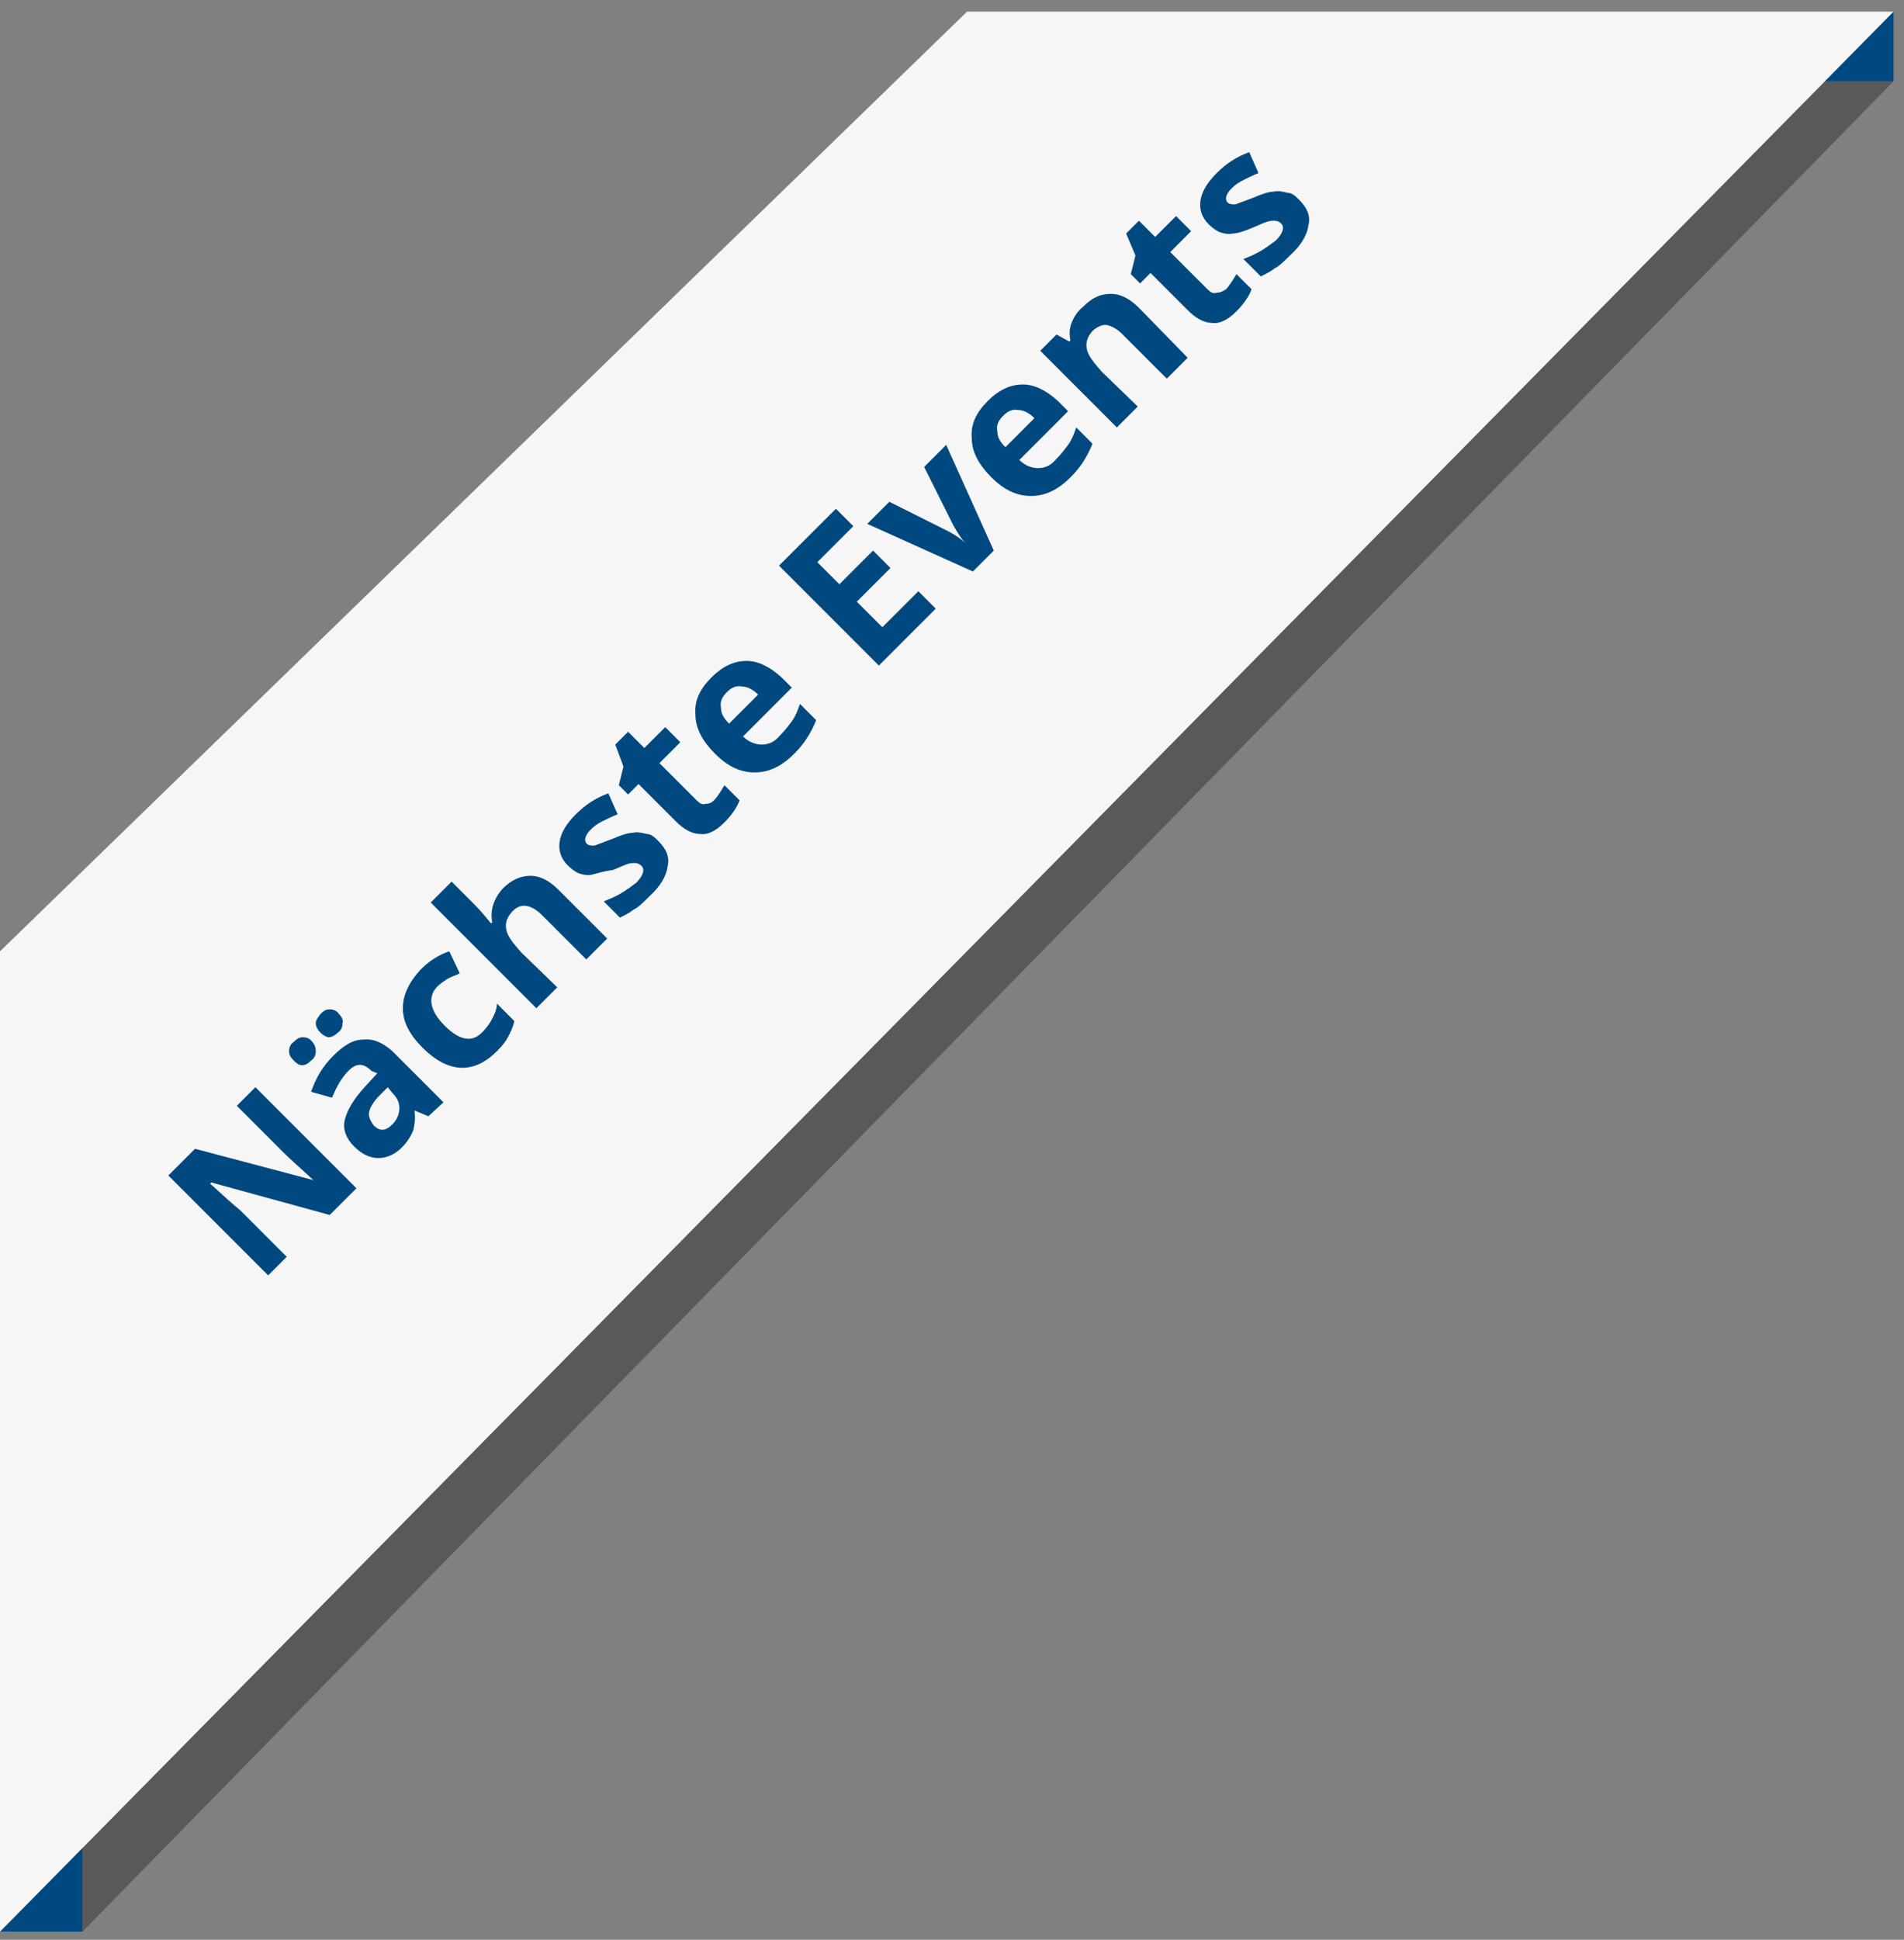
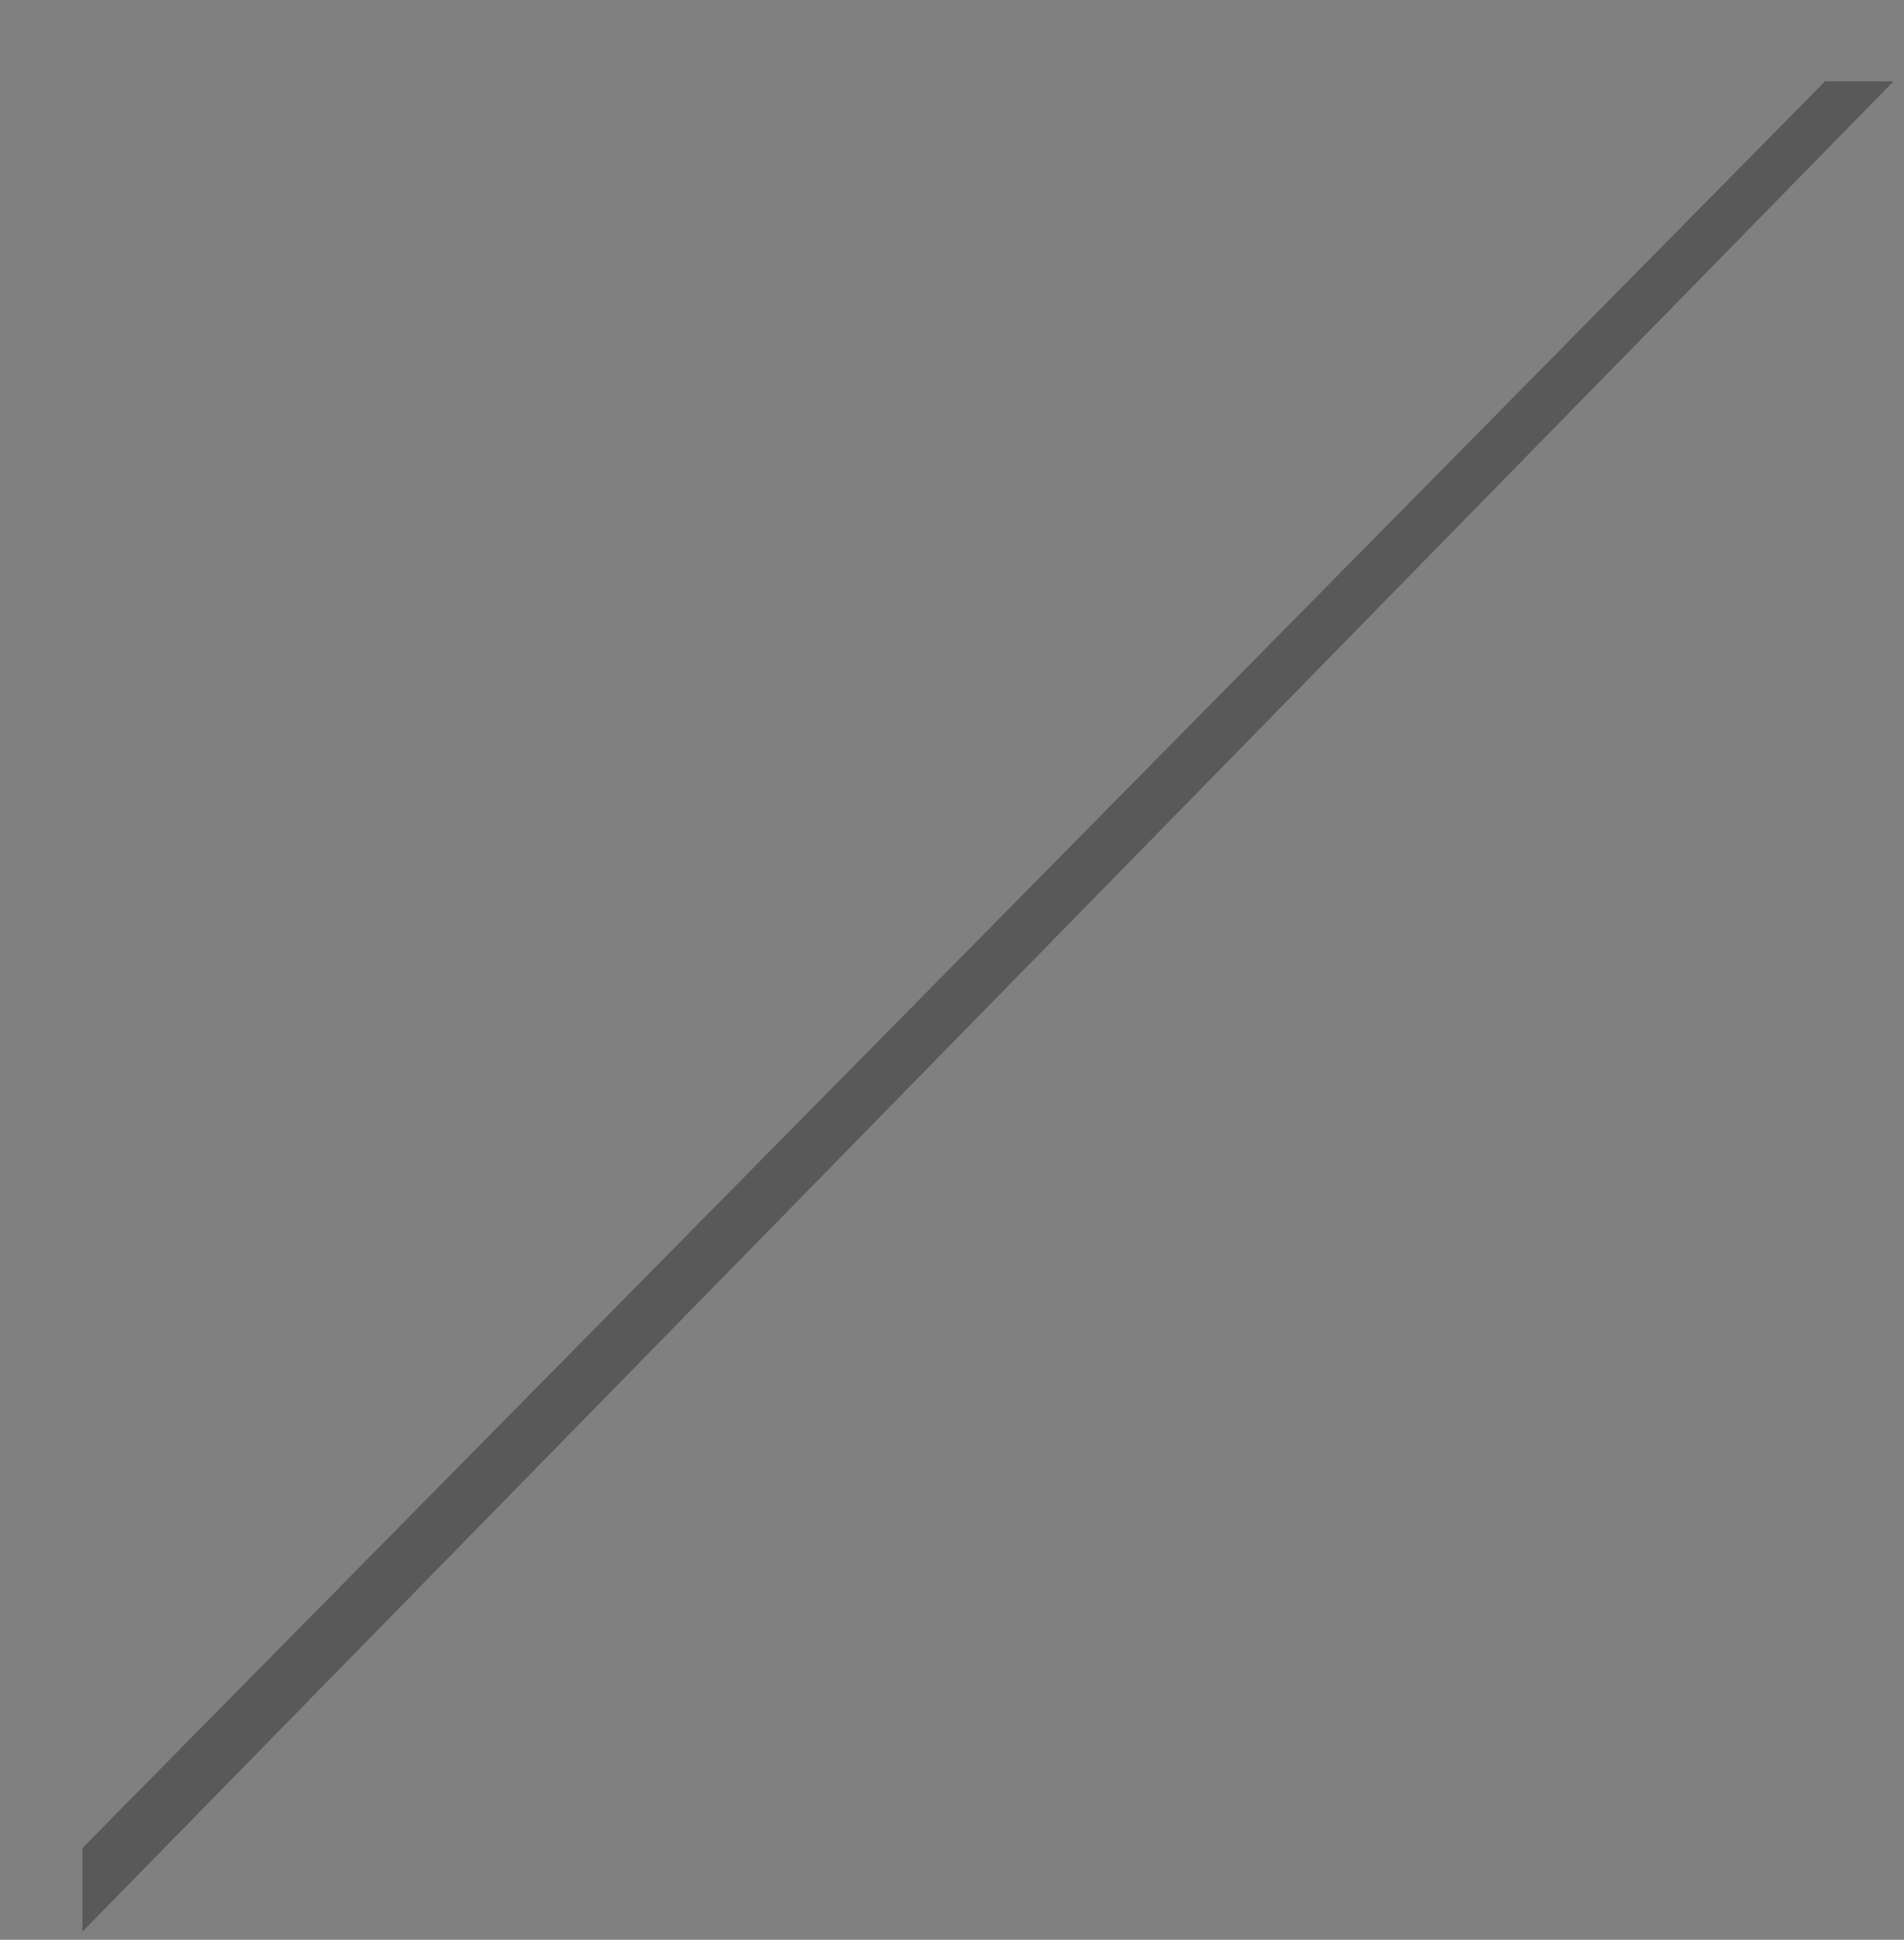
<svg xmlns="http://www.w3.org/2000/svg" version="1.1" id="Ebene_1" x="0px" y="0px" width="164" height="167" viewBox="0 0 164 167" style="enable-background:new 0 0 164 167;" xml:space="preserve">
  <rect x="0" y="0" width="164" height="167" fill="#808080" stroke="none" />
  <style type="text/css">
	.st0{fill:#004980;}
	.st1{opacity:0.51;fill:#333333;enable-background:new    ;}
	.st2{fill:#F6F6F6;}
</style>
  <desc>Created with Sketch.</desc>
  <g id="Symbols">
    <g id="Events_Modul" transform="translate(0, -61)">
      <g id="Störer" transform="translate(0, 61)">
-         <polygon id="Rectangle" class="st0" points="155.7,7 158.1,4.4 161.9,1.7 163.1,1 163.1,7    " />
-         <polygon id="Rectangle_1_" class="st0" points="1.4,156.3 7.1,152.6 7.1,166.3 0,166.3    " />
        <polygon id="schatten" class="st1" points="7.1,166.3 163.1,7 157.2,7 7.1,159.1    " />
-         <polygon id="Rectangle-Copy" class="st2" points="0,81.9 83.3,1 163.1,1 0,166.3    " />
-         <path id="Nächste-Events" class="st0" d="M30.7,102.3l-2.3,2.3l-10.2-2.8l-0.1,0.1c1.2,1.1,2.1,1.9,2.6,2.3l4,4l-1.6,1.6     l-8.6-8.6l2.3-2.3l10.2,2.7l0,0c-1.2-1.1-2-1.8-2.5-2.3l-4.1-4.1l1.6-1.6L30.7,102.3z M36.9,96.1l-1.2-0.5l0,0     c0.1,0.7,0,1.3-0.1,1.7c-0.2,0.5-0.5,1-1,1.5c-0.6,0.6-1.3,0.9-2,0.9c-0.7,0-1.4-0.3-2.1-1c-0.7-0.7-1-1.5-0.8-2.3     c0.2-0.8,0.7-1.7,1.7-2.8l1.1-1.2L32,92.2c-0.7-0.7-1.3-0.7-2,0c-0.5,0.5-1,1.3-1.4,2.3L26.8,94c0.4-1.2,1-2.2,1.9-3.1     c0.9-0.9,1.7-1.4,2.6-1.4c0.9-0.1,1.7,0.3,2.5,1l4.4,4.4L36.9,96.1z M33.4,93.6l-0.7,0.7c-0.5,0.5-0.8,1-0.9,1.4     c-0.1,0.4,0.1,0.8,0.4,1.2c0.5,0.5,1,0.5,1.6-0.1c0.4-0.4,0.6-0.9,0.6-1.4c0-0.5-0.2-0.9-0.6-1.3L33.4,93.6z M25.3,91.3     c-0.3-0.3-0.4-0.5-0.4-0.8c0-0.3,0.1-0.6,0.4-0.8c0.3-0.3,0.5-0.4,0.8-0.4c0.3,0,0.6,0.1,0.8,0.4c0.2,0.2,0.3,0.5,0.3,0.8     c0,0.3-0.1,0.6-0.4,0.8c-0.3,0.3-0.5,0.4-0.8,0.4S25.5,91.5,25.3,91.3z M27.6,88.9c-0.3-0.3-0.4-0.6-0.4-0.8     c0-0.3,0.2-0.5,0.4-0.8c0.3-0.3,0.5-0.4,0.8-0.4s0.6,0.1,0.8,0.4c0.2,0.2,0.4,0.5,0.3,0.8c0,0.3-0.1,0.6-0.4,0.8     c-0.2,0.2-0.5,0.4-0.8,0.4C28.2,89.3,27.9,89.2,27.6,88.9z M42.8,90.5c-2,2-4.2,1.9-6.4-0.3c-1.1-1.1-1.7-2.2-1.7-3.4     c0-1.1,0.5-2.2,1.5-3.3c0.8-0.8,1.6-1.3,2.5-1.6l0.9,1.9c-0.4,0.2-0.8,0.3-1.1,0.5c-0.3,0.2-0.6,0.4-0.8,0.6     c-0.9,0.9-0.7,2.1,0.6,3.4c1.3,1.3,2.4,1.5,3.3,0.5c0.3-0.3,0.6-0.7,0.8-1.1c0.2-0.4,0.4-0.8,0.4-1.3l1.5,1.5     c-0.1,0.5-0.3,0.9-0.5,1.3C43.6,89.6,43.3,90,42.8,90.5z M52.3,80.8l-1.8,1.8l-3.8-3.8c-0.9-0.9-1.8-1.1-2.5-0.4     c-0.5,0.5-0.7,1-0.6,1.6c0.1,0.6,0.6,1.2,1.3,2L48,85l-1.8,1.8l-9.1-9.1l1.8-1.8l1.9,1.9c0.1,0.1,0.5,0.5,1,1.1l0.5,0.6l0.1-0.1     c-0.2-1,0.1-2,0.9-2.9c0.8-0.8,1.6-1.1,2.4-1.1c0.8,0,1.6,0.4,2.4,1.2L52.3,80.8z M56.7,72.4c0.7,0.7,1,1.4,0.8,2.2     c-0.1,0.8-0.6,1.7-1.6,2.6c-0.5,0.5-0.9,0.9-1.3,1.1c-0.4,0.3-0.8,0.5-1.2,0.7L52,77.6c0.5-0.2,1-0.4,1.5-0.7     c0.5-0.3,0.9-0.6,1.3-0.9c0.6-0.6,0.8-1.2,0.4-1.5c-0.1-0.1-0.3-0.2-0.5-0.2c-0.2,0-0.4,0-0.7,0.1c-0.3,0.1-0.7,0.3-1.2,0.5     C52,75,51.4,75.2,51,75.3s-0.8,0-1.1-0.1c-0.3-0.1-0.7-0.4-1-0.7c-0.6-0.6-0.8-1.3-0.7-2c0.1-0.8,0.6-1.6,1.4-2.4     c0.8-0.8,1.7-1.4,2.8-1.8l0.8,1.8c-0.5,0.2-0.9,0.4-1.3,0.6c-0.4,0.2-0.7,0.4-1,0.7c-0.5,0.5-0.6,0.9-0.4,1.2     c0.2,0.2,0.4,0.2,0.7,0.2c0.3-0.1,0.8-0.3,1.6-0.6c0.7-0.3,1.3-0.5,1.7-0.5c0.4-0.1,0.8,0,1.2,0.1C56.1,71.8,56.4,72.1,56.7,72.4     z M61.5,68.9c0.3-0.3,0.6-0.8,0.9-1.3l1.3,1.3c-0.2,0.6-0.7,1.3-1.3,1.9c-0.7,0.7-1.4,1.1-2.1,1c-0.7,0-1.4-0.4-2.1-1.1l-3.2-3.2     l-0.9,0.9l-0.8-0.8l0.4-1.6L53,64.1l1.1-1.1l1.4,1.4l1.8-1.8l1.3,1.3l-1.8,1.8l3.2,3.2c0.3,0.3,0.5,0.4,0.8,0.3     C61.1,69.2,61.3,69.1,61.5,68.9z M62.6,59.6c-0.4,0.4-0.6,0.8-0.5,1.3c0,0.5,0.2,0.9,0.7,1.4l2.5-2.5c-0.4-0.4-0.9-0.7-1.4-0.7     C63.4,59,63,59.2,62.6,59.6z M68.4,64.9c-1.1,1.1-2.2,1.6-3.4,1.6c-1.2,0-2.3-0.5-3.4-1.6c-1.1-1.1-1.7-2.2-1.7-3.4     c-0.1-1.2,0.4-2.2,1.4-3.2c0.9-0.9,1.9-1.4,3-1.4c1,0,2,0.5,3,1.4l0.9,0.9l-4.2,4.2c0.5,0.5,1.1,0.7,1.6,0.7     c0.6,0,1.1-0.2,1.6-0.8c0.4-0.4,0.7-0.8,1-1.2c0.3-0.4,0.5-0.9,0.7-1.5l1.4,1.4c-0.2,0.5-0.4,0.9-0.7,1.4     C69.3,63.9,68.9,64.4,68.4,64.9z M80.6,52.4l-4.9,4.9l-8.6-8.6l4.9-4.9l1.5,1.5l-3.1,3.1l1.9,1.9l2.9-2.9l1.5,1.5l-2.9,2.9L76,54     l3.1-3.1L80.6,52.4z M83.8,49.2l-9.1-4.1l1.9-1.9l5,2.5c0.6,0.3,1.2,0.7,1.6,1.1l0,0c-0.4-0.4-0.7-0.9-1.1-1.6l-2.5-5l1.9-1.9     l4.1,9.1L83.8,49.2z M86.4,35.8c-0.4,0.4-0.6,0.8-0.5,1.3c0,0.5,0.2,0.9,0.7,1.4l2.5-2.5c-0.4-0.4-0.9-0.7-1.4-0.7     C87.2,35.2,86.8,35.4,86.4,35.8z M92.2,41.1c-1.1,1.1-2.2,1.6-3.4,1.6c-1.2,0-2.3-0.5-3.4-1.6c-1.1-1.1-1.7-2.2-1.7-3.4     c-0.1-1.2,0.4-2.2,1.4-3.2c0.9-0.9,1.9-1.4,3-1.4c1,0,2,0.5,3,1.4l0.9,0.9l-4.2,4.2c0.5,0.5,1.1,0.7,1.6,0.7     c0.6,0,1.1-0.2,1.6-0.8c0.4-0.4,0.7-0.8,1-1.2c0.3-0.4,0.5-0.9,0.7-1.5l1.4,1.4c-0.2,0.5-0.4,0.9-0.7,1.4     C93.1,40.1,92.7,40.6,92.2,41.1z M102.3,30.8l-1.8,1.8l-3.8-3.8c-0.5-0.5-0.9-0.7-1.3-0.8c-0.4-0.1-0.8,0.1-1.2,0.4     c-0.5,0.5-0.7,1-0.6,1.6c0.1,0.6,0.6,1.2,1.3,2L98,35l-1.8,1.8l-6.6-6.6l1.4-1.4l1.1,0.6l0.1-0.1c-0.1-0.5-0.1-1,0.1-1.5     c0.2-0.5,0.5-1,1-1.4c0.8-0.8,1.5-1.1,2.4-1.1c0.8,0,1.6,0.4,2.4,1.2L102.3,30.8z M105.6,24.9c0.3-0.3,0.6-0.8,0.9-1.3l1.3,1.3     c-0.2,0.6-0.7,1.3-1.3,1.9c-0.7,0.7-1.4,1.1-2.1,1c-0.7,0-1.4-0.4-2.1-1.1l-3.2-3.2l-0.9,0.9l-0.8-0.8l0.4-1.6L97,20.1l1.1-1.1     l1.4,1.4l1.8-1.8l1.3,1.3l-1.8,1.8l3.2,3.2c0.3,0.3,0.5,0.4,0.8,0.3C105.1,25.2,105.3,25.1,105.6,24.9z M111.9,17.2     c0.7,0.7,1,1.4,0.8,2.2c-0.1,0.8-0.6,1.7-1.6,2.6c-0.5,0.5-0.9,0.9-1.3,1.1c-0.4,0.3-0.8,0.5-1.2,0.7l-1.5-1.5     c0.5-0.2,1-0.4,1.5-0.7c0.5-0.3,0.9-0.6,1.3-0.9c0.6-0.6,0.8-1.2,0.4-1.5c-0.1-0.1-0.3-0.2-0.5-0.2c-0.2,0-0.4,0-0.7,0.1     c-0.3,0.1-0.7,0.3-1.2,0.5c-0.7,0.3-1.3,0.5-1.7,0.5c-0.4,0.1-0.8,0-1.1-0.1c-0.3-0.1-0.7-0.4-1-0.7c-0.6-0.6-0.8-1.3-0.7-2     c0.1-0.8,0.6-1.6,1.4-2.4c0.8-0.8,1.7-1.4,2.8-1.8l0.8,1.8c-0.5,0.2-0.9,0.4-1.3,0.6c-0.4,0.2-0.7,0.4-1,0.7     c-0.5,0.5-0.6,0.9-0.4,1.2c0.2,0.2,0.4,0.2,0.7,0.2c0.3-0.1,0.8-0.3,1.6-0.6c0.7-0.3,1.3-0.5,1.7-0.5c0.4-0.1,0.8,0,1.2,0.1     C111.3,16.6,111.6,16.9,111.9,17.2z" />
      </g>
    </g>
  </g>
</svg>